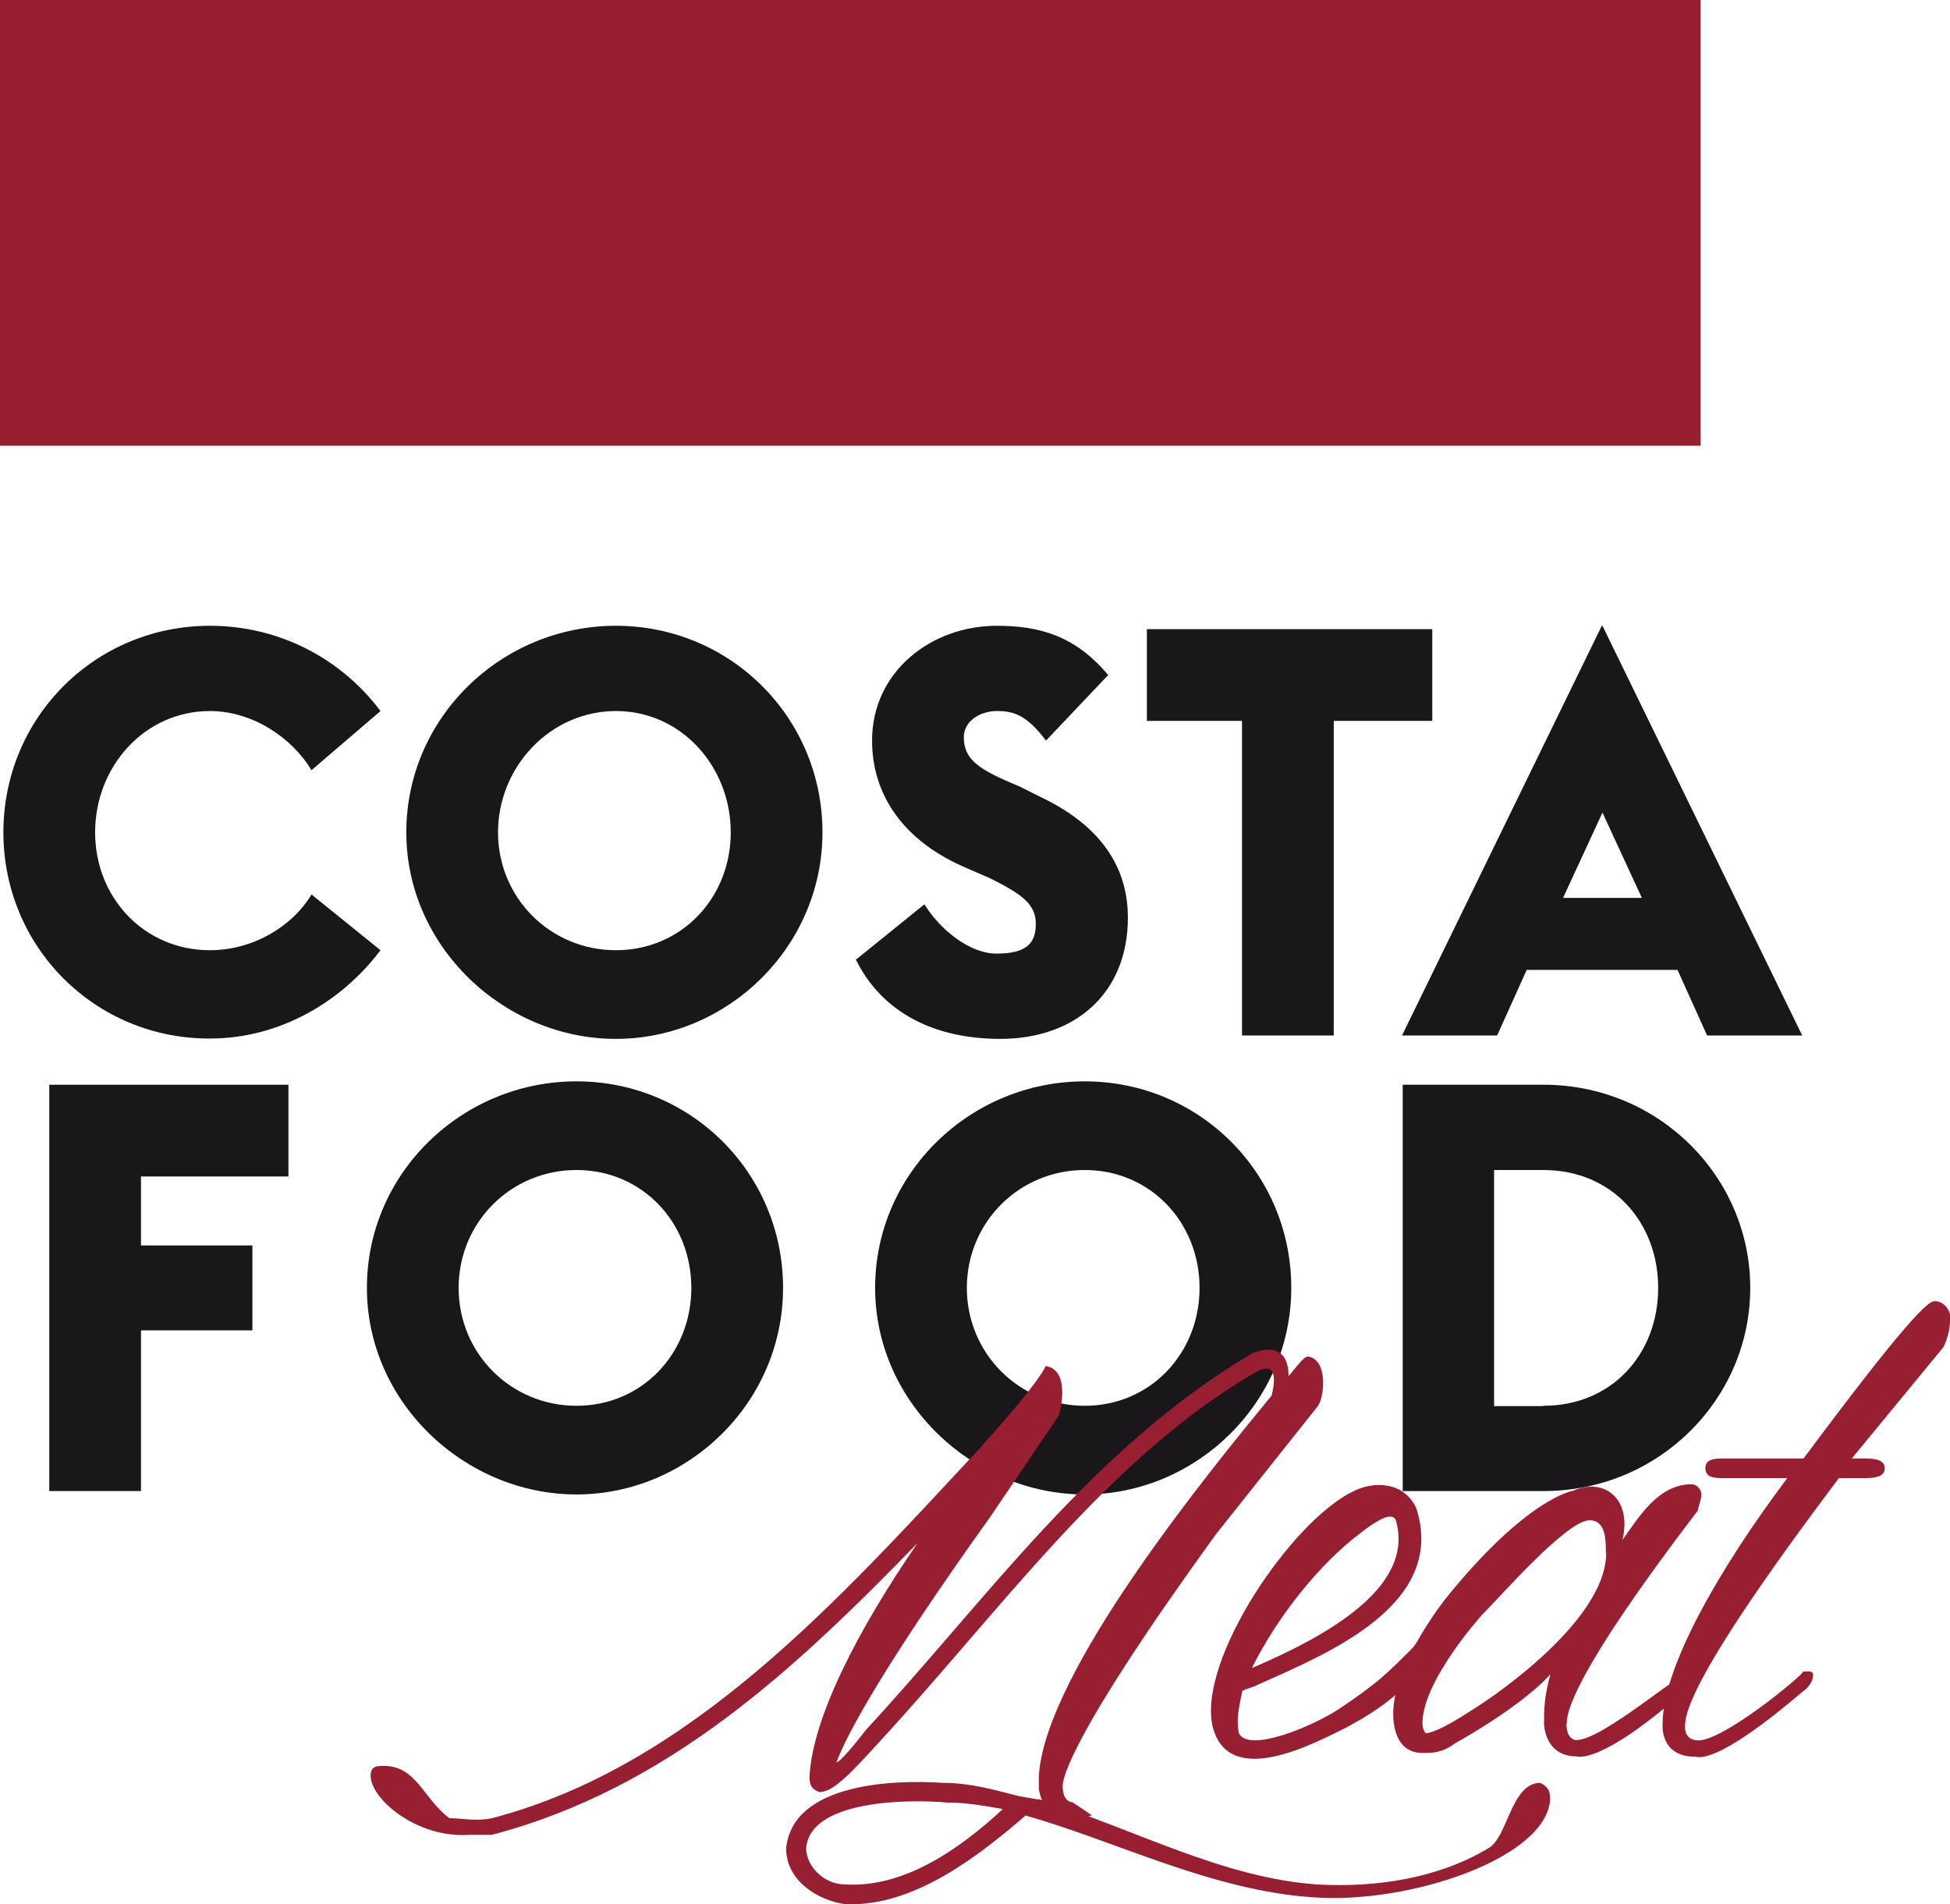
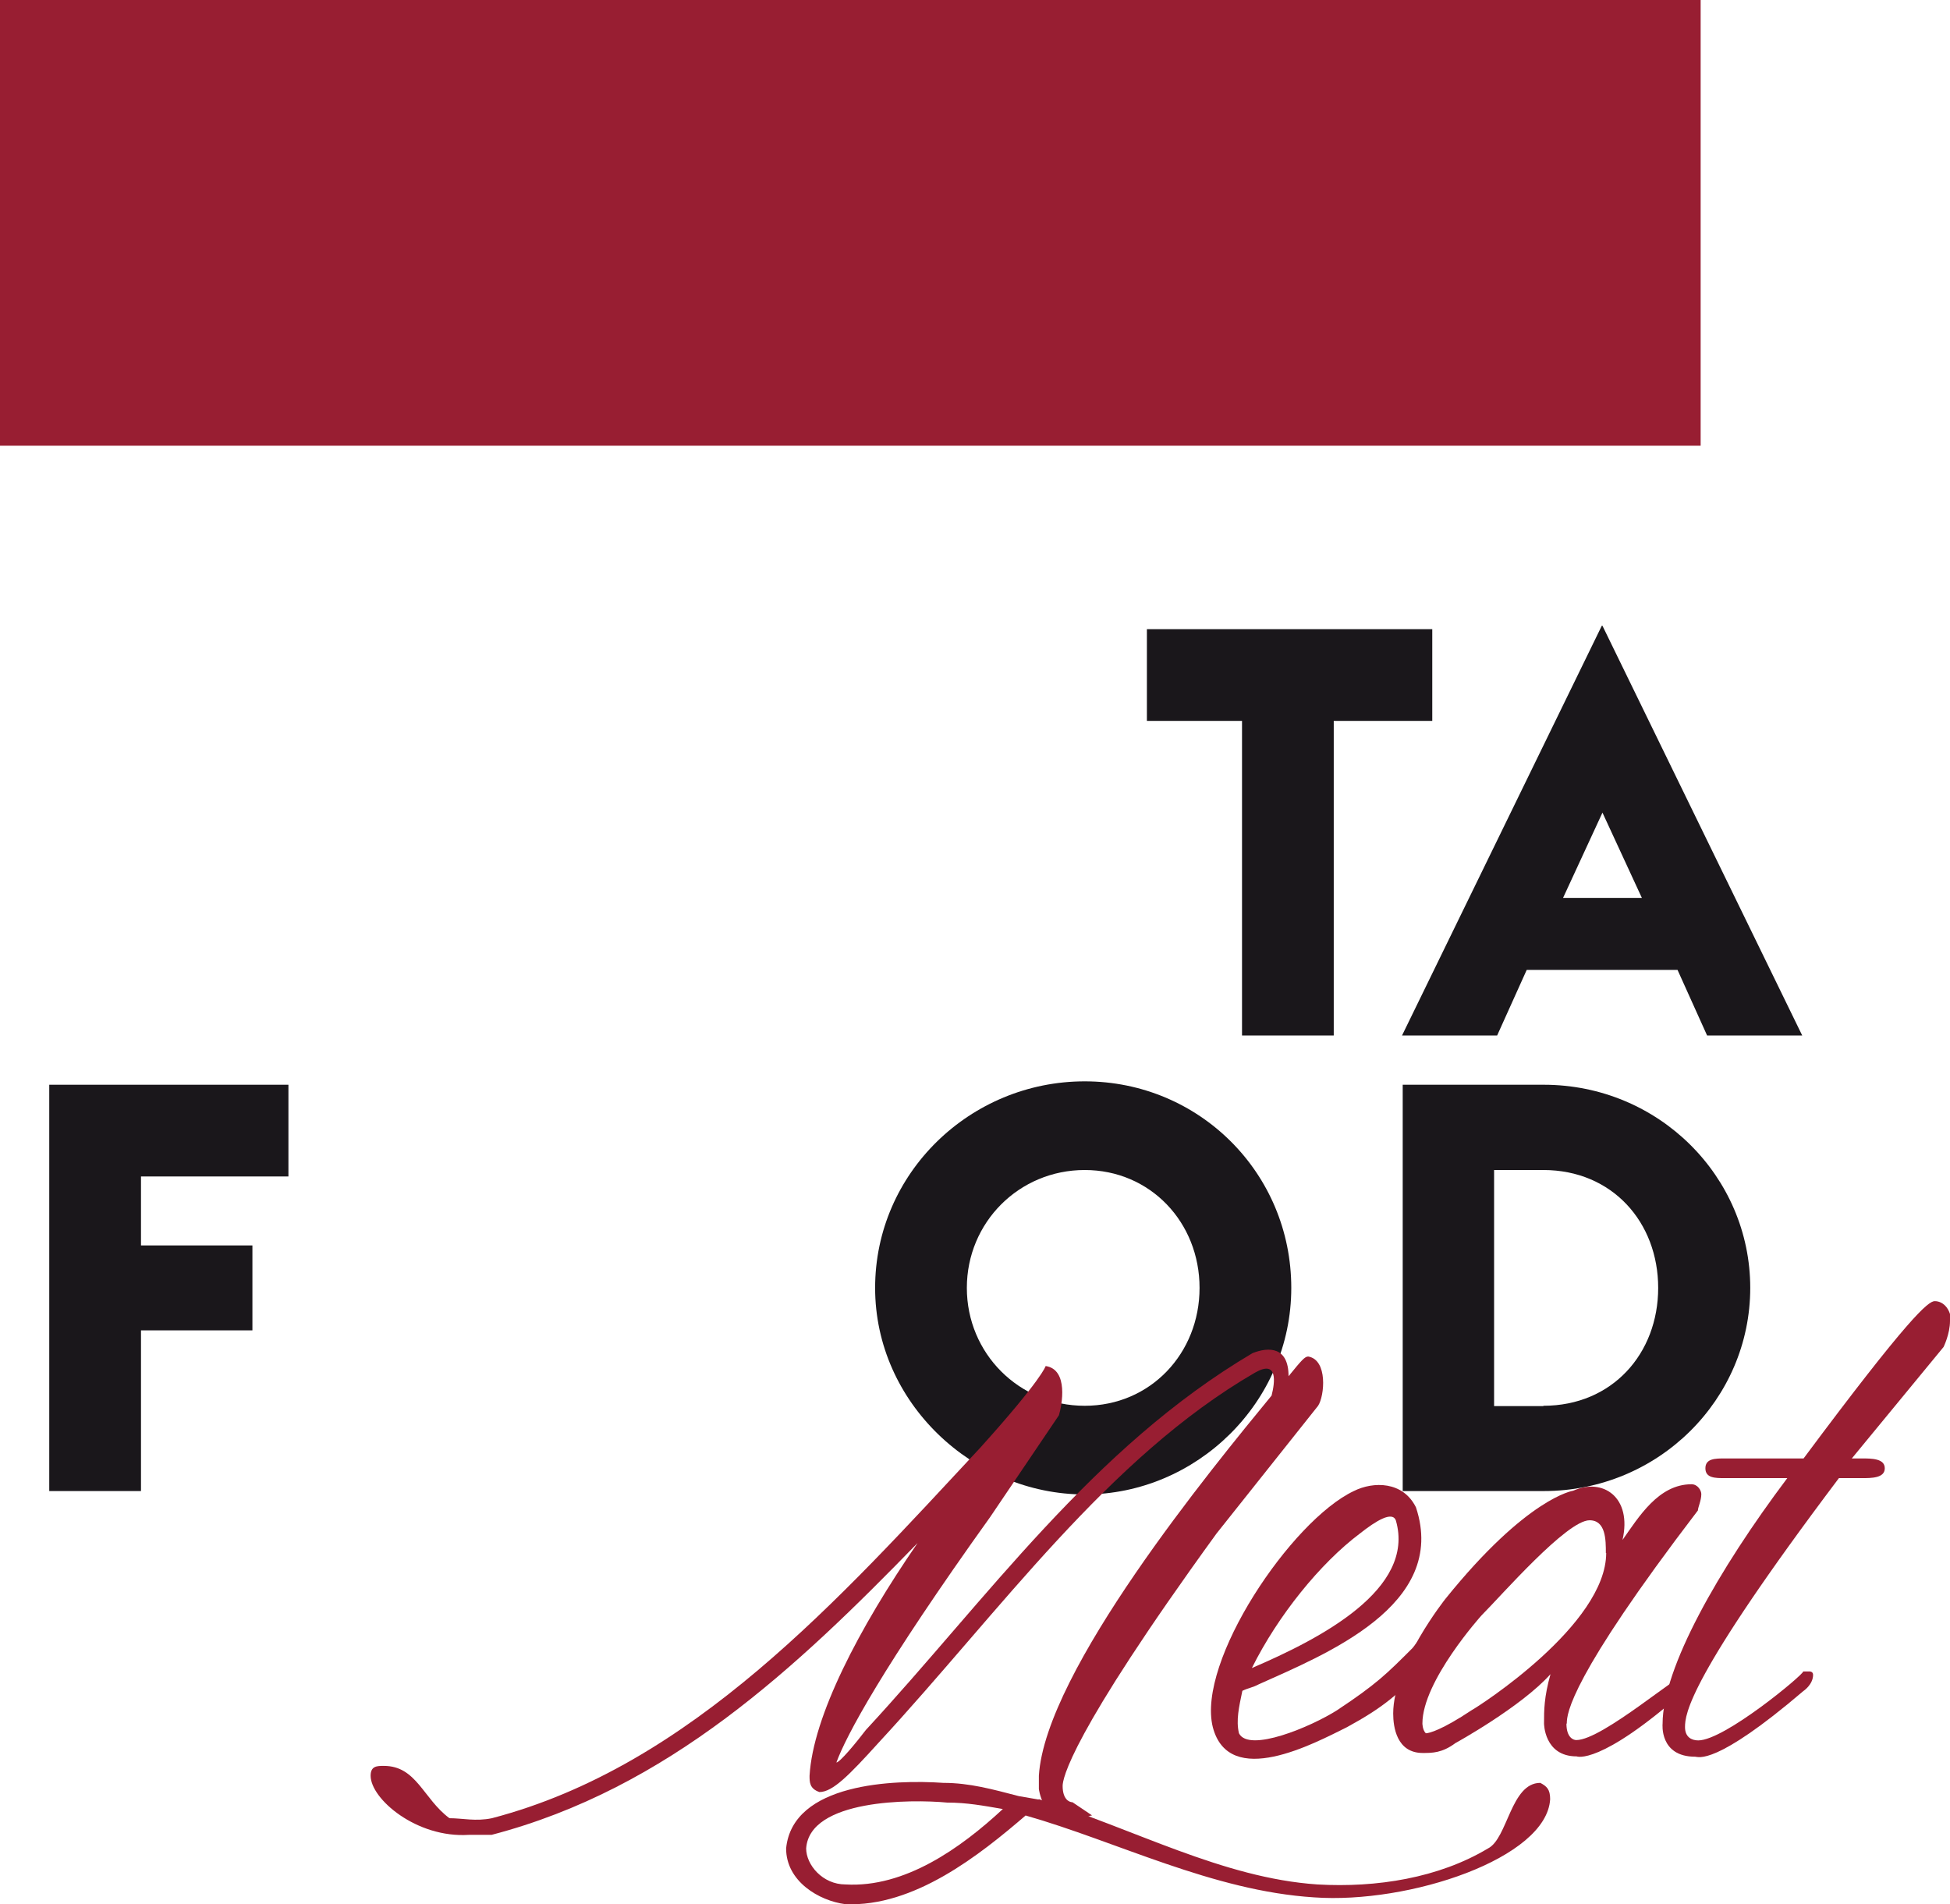
<svg xmlns="http://www.w3.org/2000/svg" id="Capa_2" data-name="Capa 2" viewBox="0 0 57.4 56.05">
  <defs>
    <style>
      .cls-1 {
        fill: none;
      }

      .cls-2 {
        fill: #1a171b;
      }

      .cls-3 {
        clip-path: url(#clippath-1);
      }

      .cls-4 {
        fill: #981e32;
      }

      .cls-5 {
        clip-path: url(#clippath);
      }
    </style>
    <clipPath id="clippath">
-       <rect class="cls-1" width="57.4" height="56.05" />
-     </clipPath>
+       </clipPath>
    <clipPath id="clippath-1">
      <rect class="cls-1" width="57.4" height="56.05" />
    </clipPath>
  </defs>
  <g id="Capa_1-2" data-name="Capa 1">
    <g>
      <g class="cls-5">
        <path class="cls-2" d="M.1,24.5c0-3.38,2.7-6.08,6.08-6.08,2.03,0,3.86.96,5.02,2.51l-2.03,1.74c-.58-.96-1.74-1.74-2.99-1.74-1.93,0-3.38,1.64-3.38,3.57s1.45,3.47,3.38,3.47c1.25,0,2.41-.68,2.99-1.64l2.03,1.64c-1.16,1.54-2.99,2.6-5.02,2.6C2.8,30.58.1,27.88.1,24.5" />
        <path class="cls-2" d="M21.51,24.5c0-1.93-1.45-3.57-3.38-3.57s-3.47,1.64-3.47,3.57,1.54,3.47,3.47,3.47,3.38-1.54,3.38-3.47M11.96,24.5c0-3.38,2.8-6.08,6.17-6.08s6.08,2.7,6.08,6.08-2.8,6.08-6.08,6.08-6.17-2.7-6.17-6.08" />
        <path class="cls-2" d="M25.18,28.26l2.03-1.64c.48.77,1.35,1.45,2.12,1.45.87,0,1.16-.29,1.16-.87s-.39-.87-1.35-1.35l-.67-.29c-1.83-.77-2.8-2.12-2.8-3.76,0-2.03,1.74-3.38,3.67-3.38,1.25,0,2.31.29,3.28,1.45l-1.83,1.93c-.58-.77-.97-.87-1.45-.87s-.97.29-.97.77c0,.68.48.97,1.64,1.45l.58.29c1.64.77,2.61,1.93,2.61,3.57,0,2.22-1.54,3.57-3.76,3.57-1.93,0-3.47-.77-4.24-2.32" />
      </g>
      <polygon class="cls-2" points="36.56 21.22 33.76 21.22 33.76 18.52 42.16 18.52 42.16 21.22 39.26 21.22 39.26 30.48 36.56 30.48 36.56 21.22" />
      <path class="cls-2" d="M48.33,26.43l-1.16-2.51-1.16,2.51h2.32ZM47.17,18.42l5.88,12.06h-2.8l-.87-1.93h-4.44l-.87,1.93h-2.8l5.88-12.06Z" />
      <polygon class="cls-2" points="1.45 31.93 8.49 31.93 8.49 34.63 4.15 34.63 4.15 36.66 7.43 36.66 7.43 39.16 4.15 39.16 4.15 43.89 1.45 43.89 1.45 31.93" />
      <g class="cls-3">
-         <path class="cls-2" d="M20.35,37.91c0-1.93-1.45-3.47-3.38-3.47s-3.47,1.54-3.47,3.47,1.54,3.47,3.47,3.47,3.38-1.54,3.38-3.47M10.8,37.91c0-3.38,2.8-6.08,6.17-6.08s6.08,2.7,6.08,6.08-2.8,6.08-6.08,6.08-6.17-2.7-6.17-6.08" />
        <path class="cls-2" d="M35.31,37.91c0-1.93-1.45-3.47-3.38-3.47s-3.47,1.54-3.47,3.47,1.54,3.47,3.47,3.47,3.38-1.54,3.38-3.47M25.76,37.91c0-3.38,2.8-6.08,6.17-6.08s6.08,2.7,6.08,6.08-2.8,6.08-6.08,6.08-6.17-2.7-6.17-6.08" />
        <path class="cls-2" d="M45.43,41.38c2.03,0,3.38-1.54,3.38-3.47s-1.35-3.47-3.38-3.47h-1.45v6.95h1.45ZM41.29,31.93h4.15c3.38,0,6.08,2.7,6.08,5.98s-2.7,5.98-6.08,5.98h-4.15v-11.96Z" />
        <path class="cls-4" d="M36.85,49.1c2.03-.87,4.82-2.32,4.24-4.34-.1-.29-.58,0-1.06.38-1.16.87-2.41,2.41-3.18,3.96M42.54,47.75c.1.1-.19.77-.48,1.16-.87.96-1.35,1.35-2.41,1.93-.97.48-3.47,1.83-3.95,0-.48-1.93,2.31-6.08,4.15-6.95.58-.29,1.45-.29,1.83.48.96,2.89-2.7,4.34-4.63,5.21-.19.1-.29.1-.48.19-.1.48-.19.87-.1,1.25.29.58,2.12-.19,2.89-.68,1.16-.77,1.45-1.06,2.22-1.83.29-.39.77-.87.97-.77" />
        <path class="cls-4" d="M47.27,45.72c0-.39,0-.97-.48-.97-.67,0-2.6,2.22-3.18,2.8,0,0-1.74,1.93-1.74,3.18,0,0,0,.19.1.29.1,0,.48-.1,1.35-.68.19-.1,3.96-2.51,3.96-4.63M46.11,50.74c0,.39.19.48.29.48.77,0,3.09-2.03,3.38-2.03q.1,0,.1.1c0,.19-.29.48-.29.48-2.51,2.22-3.18,1.93-3.18,1.93-.96,0-.96-.97-.96-.97,0-.39,0-.77.19-1.45-.87.97-2.8,2.03-2.8,2.03-.39.29-.68.29-.96.29-.77,0-.87-.77-.87-1.16,0-1.45,1.54-3.38,1.54-3.38,2.41-2.99,3.76-3.18,3.76-3.18.87-.39,1.74.19,1.45,1.45.48-.68,1.06-1.64,2.03-1.64.19,0,.29.19.29.29,0,.19-.1.39-.1.48-3.76,4.92-3.86,5.98-3.86,6.27" />
        <path class="cls-4" d="M57.4,38.88c0,.39-.19.77-.19.77l-2.7,3.28h.29c.29,0,.68,0,.68.29s-.39.29-.68.29h-.67c-4.44,5.89-4.53,6.95-4.53,7.33,0,.29.19.39.39.39.77,0,3.09-1.93,3.09-2.03h.19s.1,0,.1.1c0,.29-.29.48-.29.48-2.6,2.22-3.09,1.93-3.18,1.93-1.06,0-.96-.97-.96-.97,0-1.64,1.64-4.53,3.67-7.23h-1.83c-.29,0-.58,0-.58-.29s.29-.29.58-.29h2.31c3.09-4.15,3.67-4.63,3.86-4.63.29,0,.48.29.48.58" />
        <path class="cls-4" d="M29.52,53.25c-.58-.1-1.06-.19-1.64-.19-1.06-.1-4.05-.1-4.15,1.35,0,.48.48,1.06,1.16,1.06,1.74.1,3.38-1.06,4.63-2.22M30.58,52.96c2.8.87,5.4,2.32,8.2,2.51,1.74.1,3.57-.19,5.02-1.06.58-.29.67-1.93,1.54-1.93.19.1.29.19.29.48-.1,1.74-4.15,3.09-6.95,2.89-2.99-.19-5.79-1.64-8.49-2.41-1.35,1.16-3.28,2.7-5.31,2.61-.77-.1-1.74-.67-1.74-1.64.19-1.93,3.18-2.03,4.63-1.93.77,0,1.45.19,2.22.39l.58.1Z" />
        <path class="cls-4" d="M32.12,53.44c-.29.1-.48.19-.67.19-.77-.1-.87-.97-.87-.97v-.39c.19-3.09,5.11-9.07,6.85-11.19.1-.39.19-1.06-.48-.68-4.34,2.51-7.52,7.04-11.09,10.9-.87.96-1.35,1.45-1.74,1.45-.29-.1-.29-.29-.29-.48.1-1.74,1.45-4.34,3.18-6.85-3.57,3.67-7.33,7.23-12.54,8.59h-.67c-1.54.1-2.89-1.06-2.89-1.74,0-.29.19-.29.39-.29.96,0,1.16.97,1.93,1.54.39,0,.77.1,1.25,0,5.88-1.54,10.23-6.46,14.37-10.9,1.83-2.03,1.93-2.41,1.93-2.41.68.1.48,1.16.39,1.45l-2.02,2.99c-3.18,4.44-4.25,6.46-4.53,7.23.1,0,.58-.58.87-.96,3.57-3.86,6.66-8.3,11.38-11.09.48-.19,1.06-.19,1.06.68.39-.48.48-.58.58-.58.58.1.48,1.16.29,1.45l-2.99,3.76c-4.34,5.98-4.53,7.23-4.53,7.43,0,.39.19.48.29.48l.58.39Z" />
      </g>
      <rect class="cls-4" width="50.06" height="13.12" />
    </g>
  </g>
</svg>